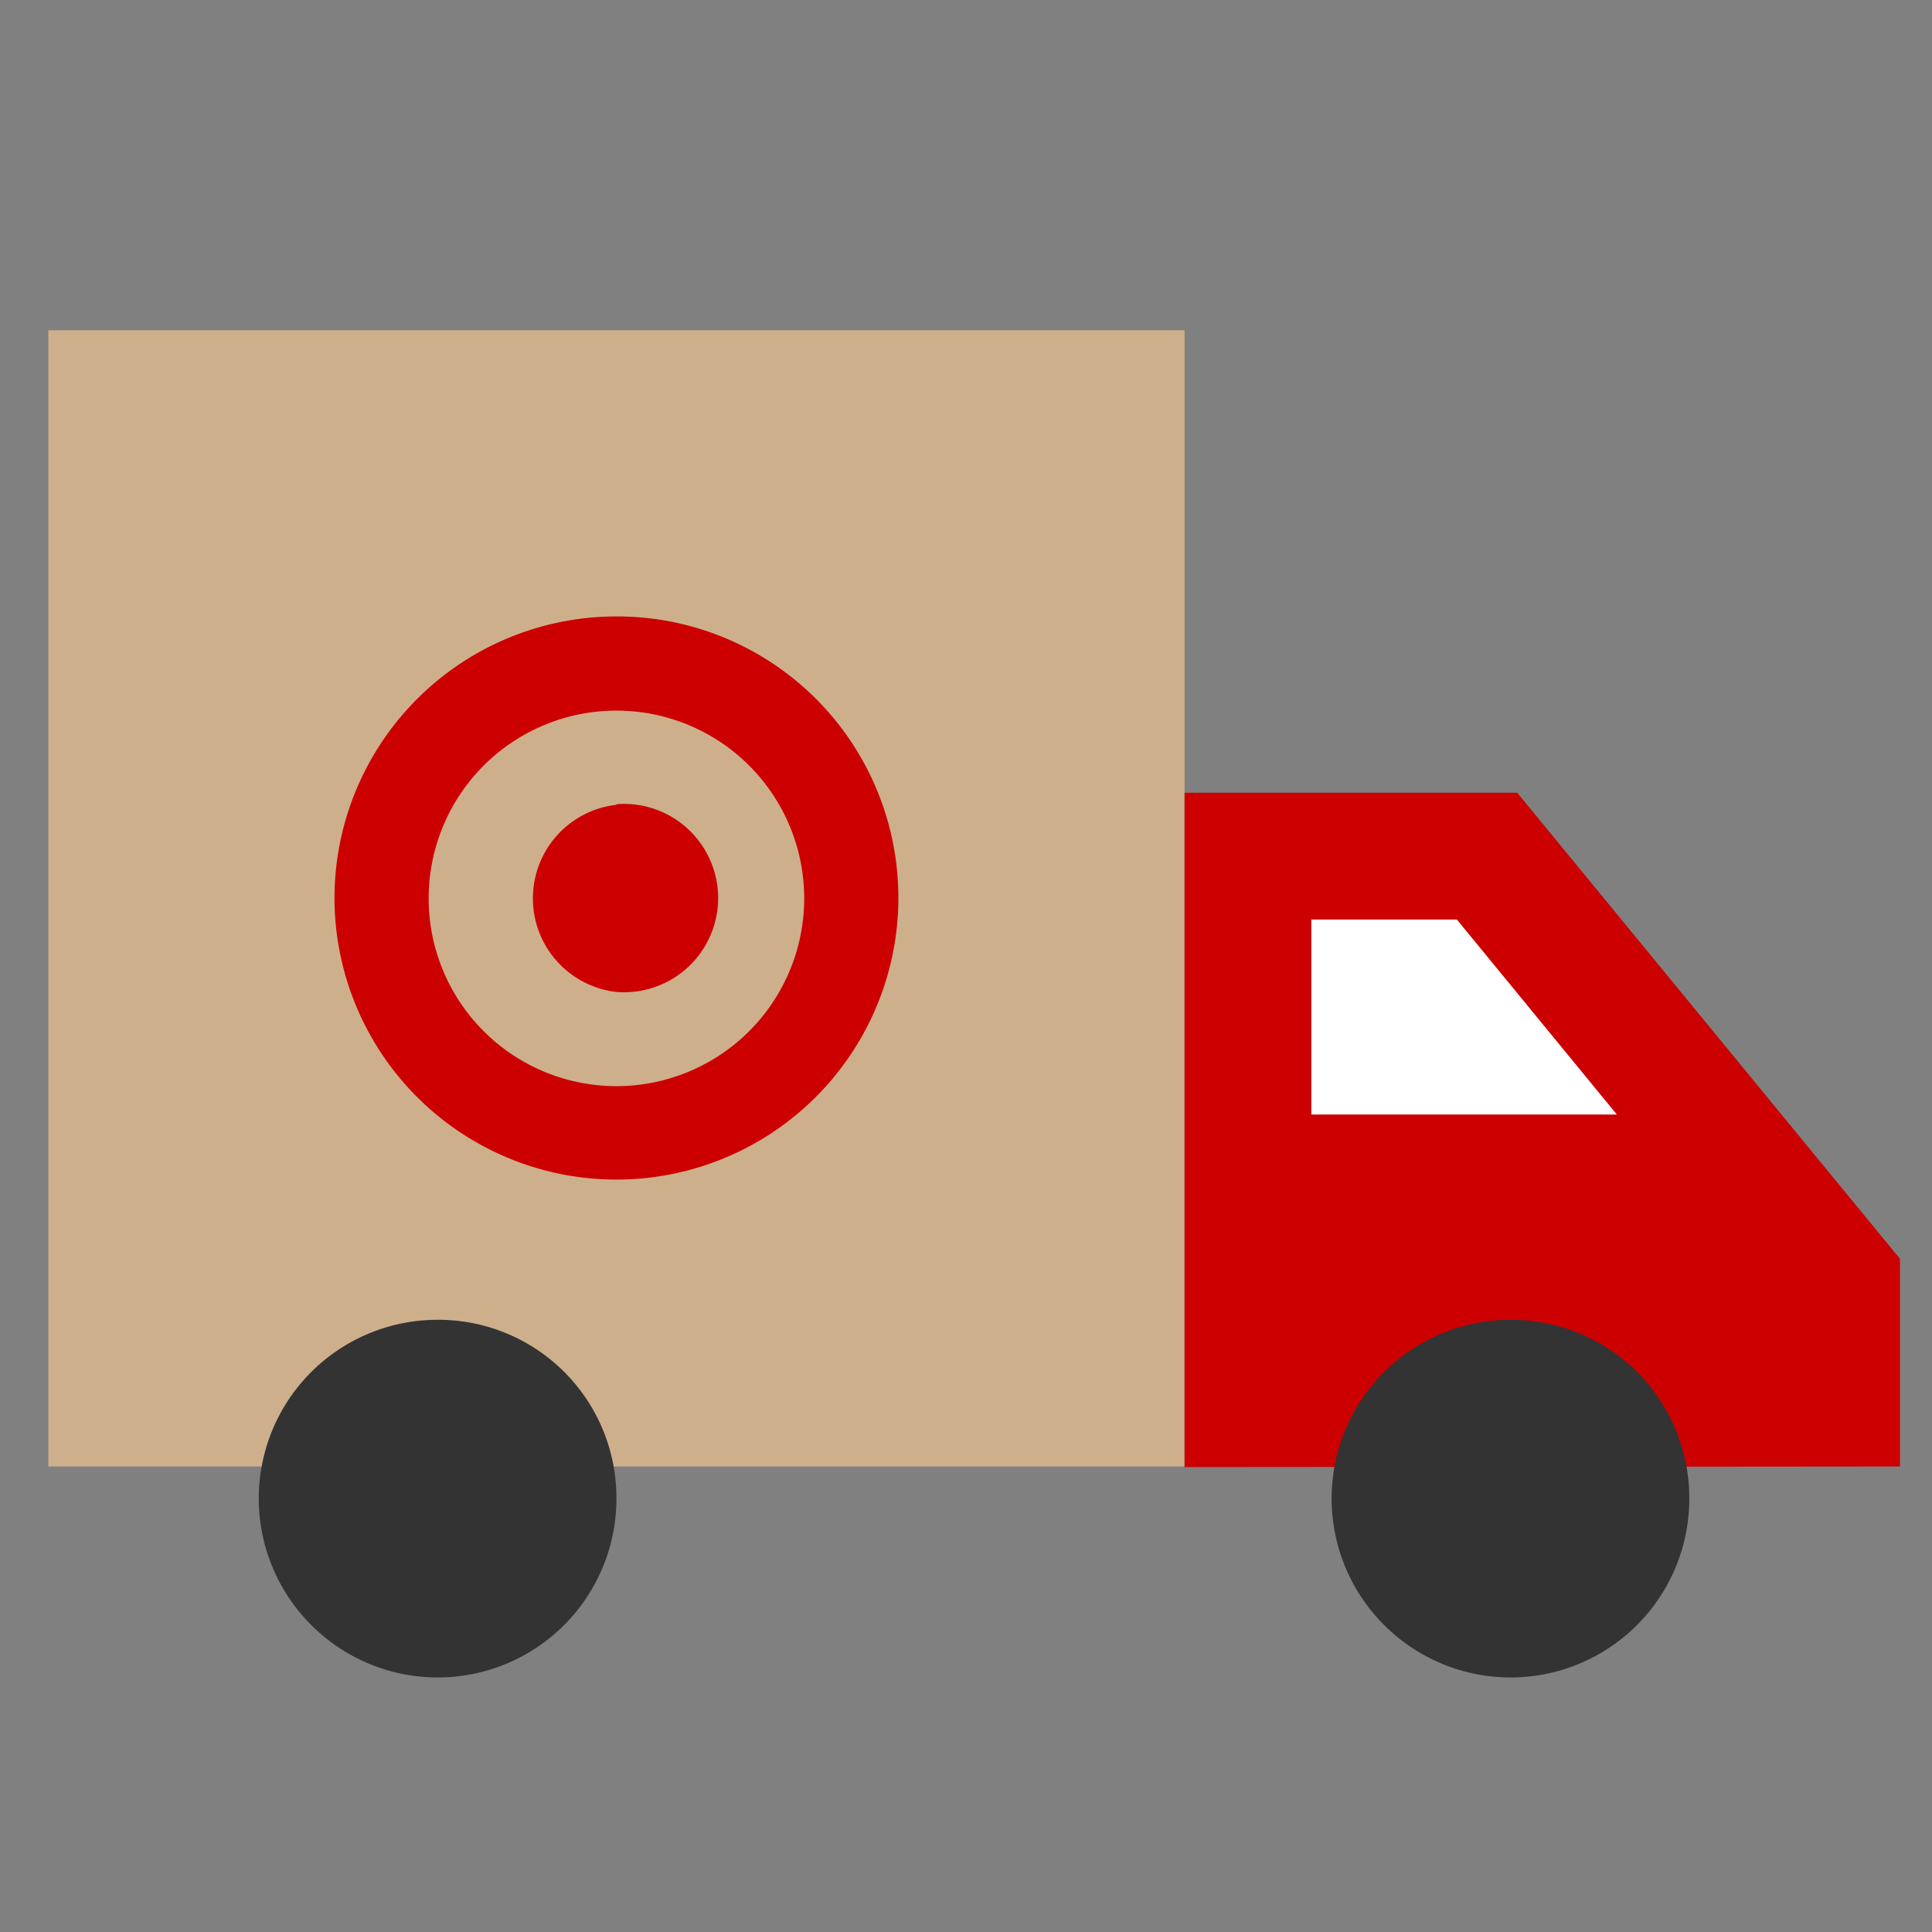
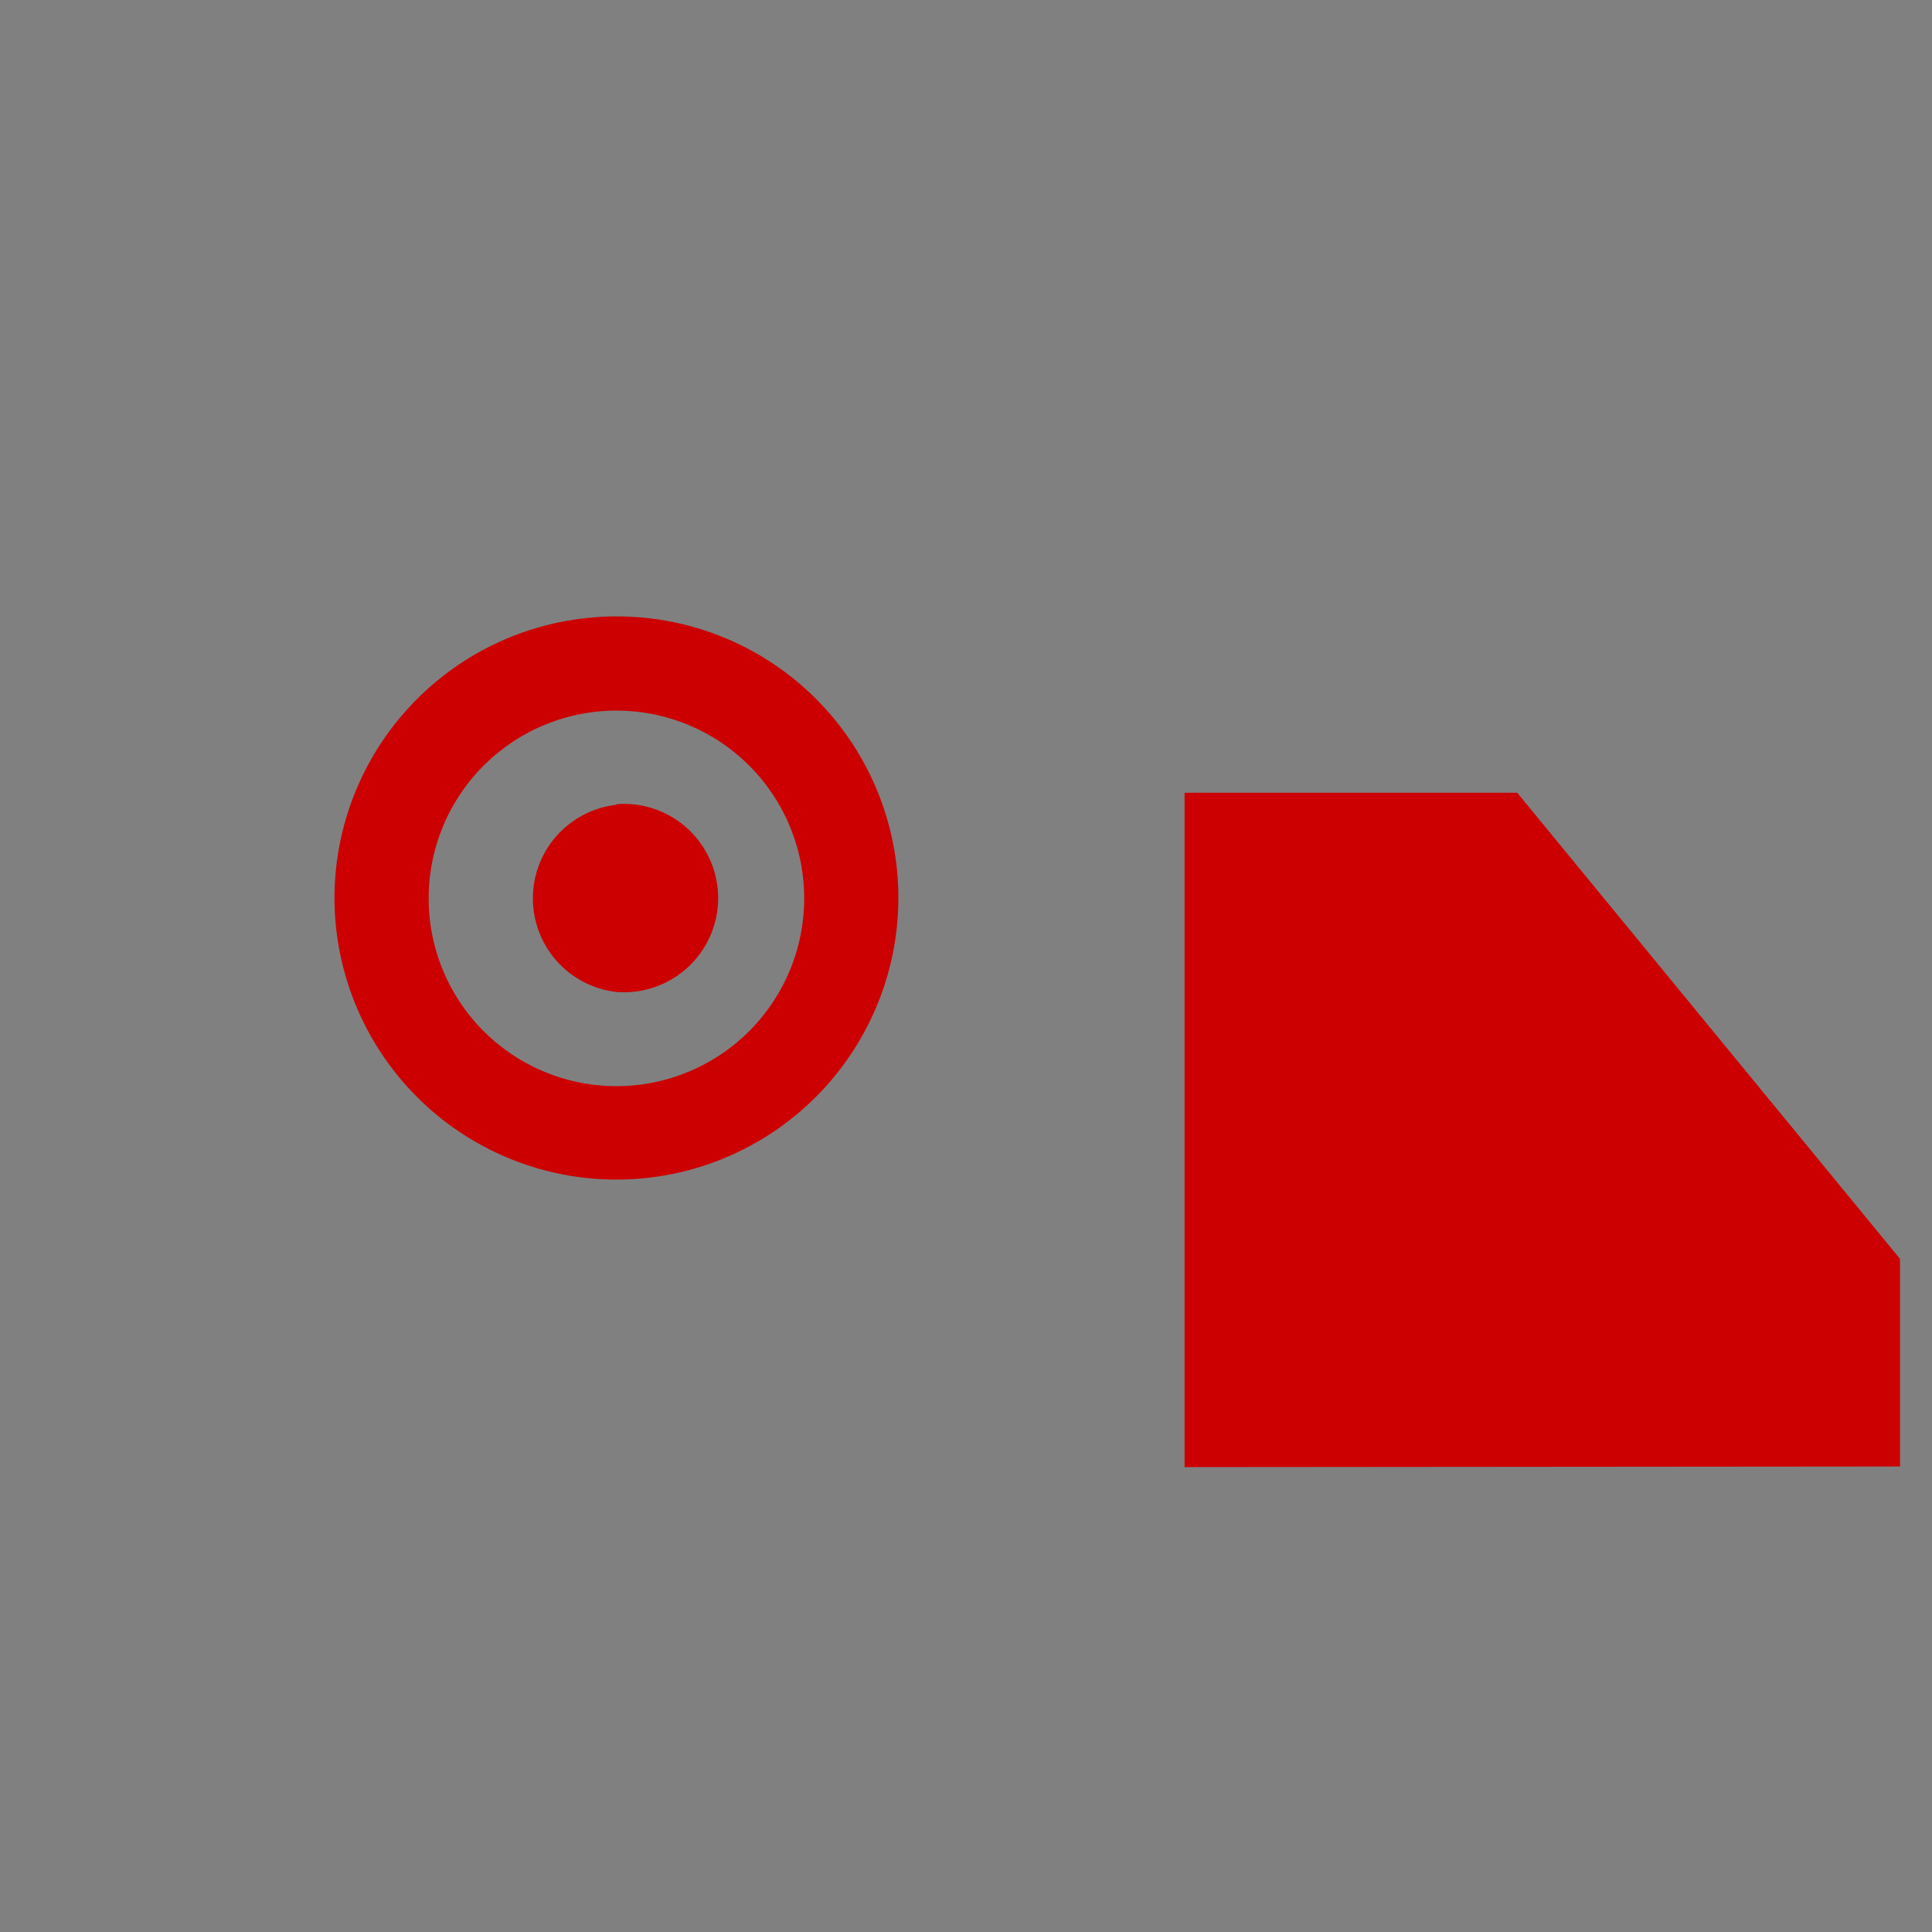
<svg xmlns="http://www.w3.org/2000/svg" viewBox="0 0 32 32" id="TwoDayShipping">
  <rect x="0" y="0" width="32" height="32" fill="#808080" stroke="none" />
-   <path fill="#CEAF8C" fill-rule="evenodd" d="M.8 24.29h18.82V5.47H.8z" clip-rule="evenodd" />
  <path fill="#C00" fill-rule="evenodd" d="M10.21 10.21a4.66 4.66 0 0 1 4.17 6.76 4.67 4.67 0 0 1-8.84-2.1 4.67 4.67 0 0 1 4.67-4.66m0 1.56a3.11 3.11 0 1 0 0 6.22 3.11 3.11 0 0 0 0-6.22m0 1.55a1.56 1.56 0 1 1 0 3.11 1.56 1.56 0 0 1 0-3.1m21.26 10.96v-3.44l-6.34-7.72h-5.51V24.3z" clip-rule="evenodd" />
-   <path fill="#fff" fill-rule="evenodd" d="M21.72 18.46v-3.23h2.41l2.65 3.23z" clip-rule="evenodd" />
-   <path fill="#333" fill-rule="evenodd" d="M7.26 21.86a2.95 2.95 0 0 1 2.95 2.96 2.96 2.96 0 0 1-5.06 2.09 2.96 2.96 0 0 1 2.1-5.05m17.78 0a2.95 2.95 0 0 1 2.95 2.96 2.96 2.96 0 0 1-5.06 2.09 2.96 2.96 0 0 1 2.11-5.05" clip-rule="evenodd" />
</svg>